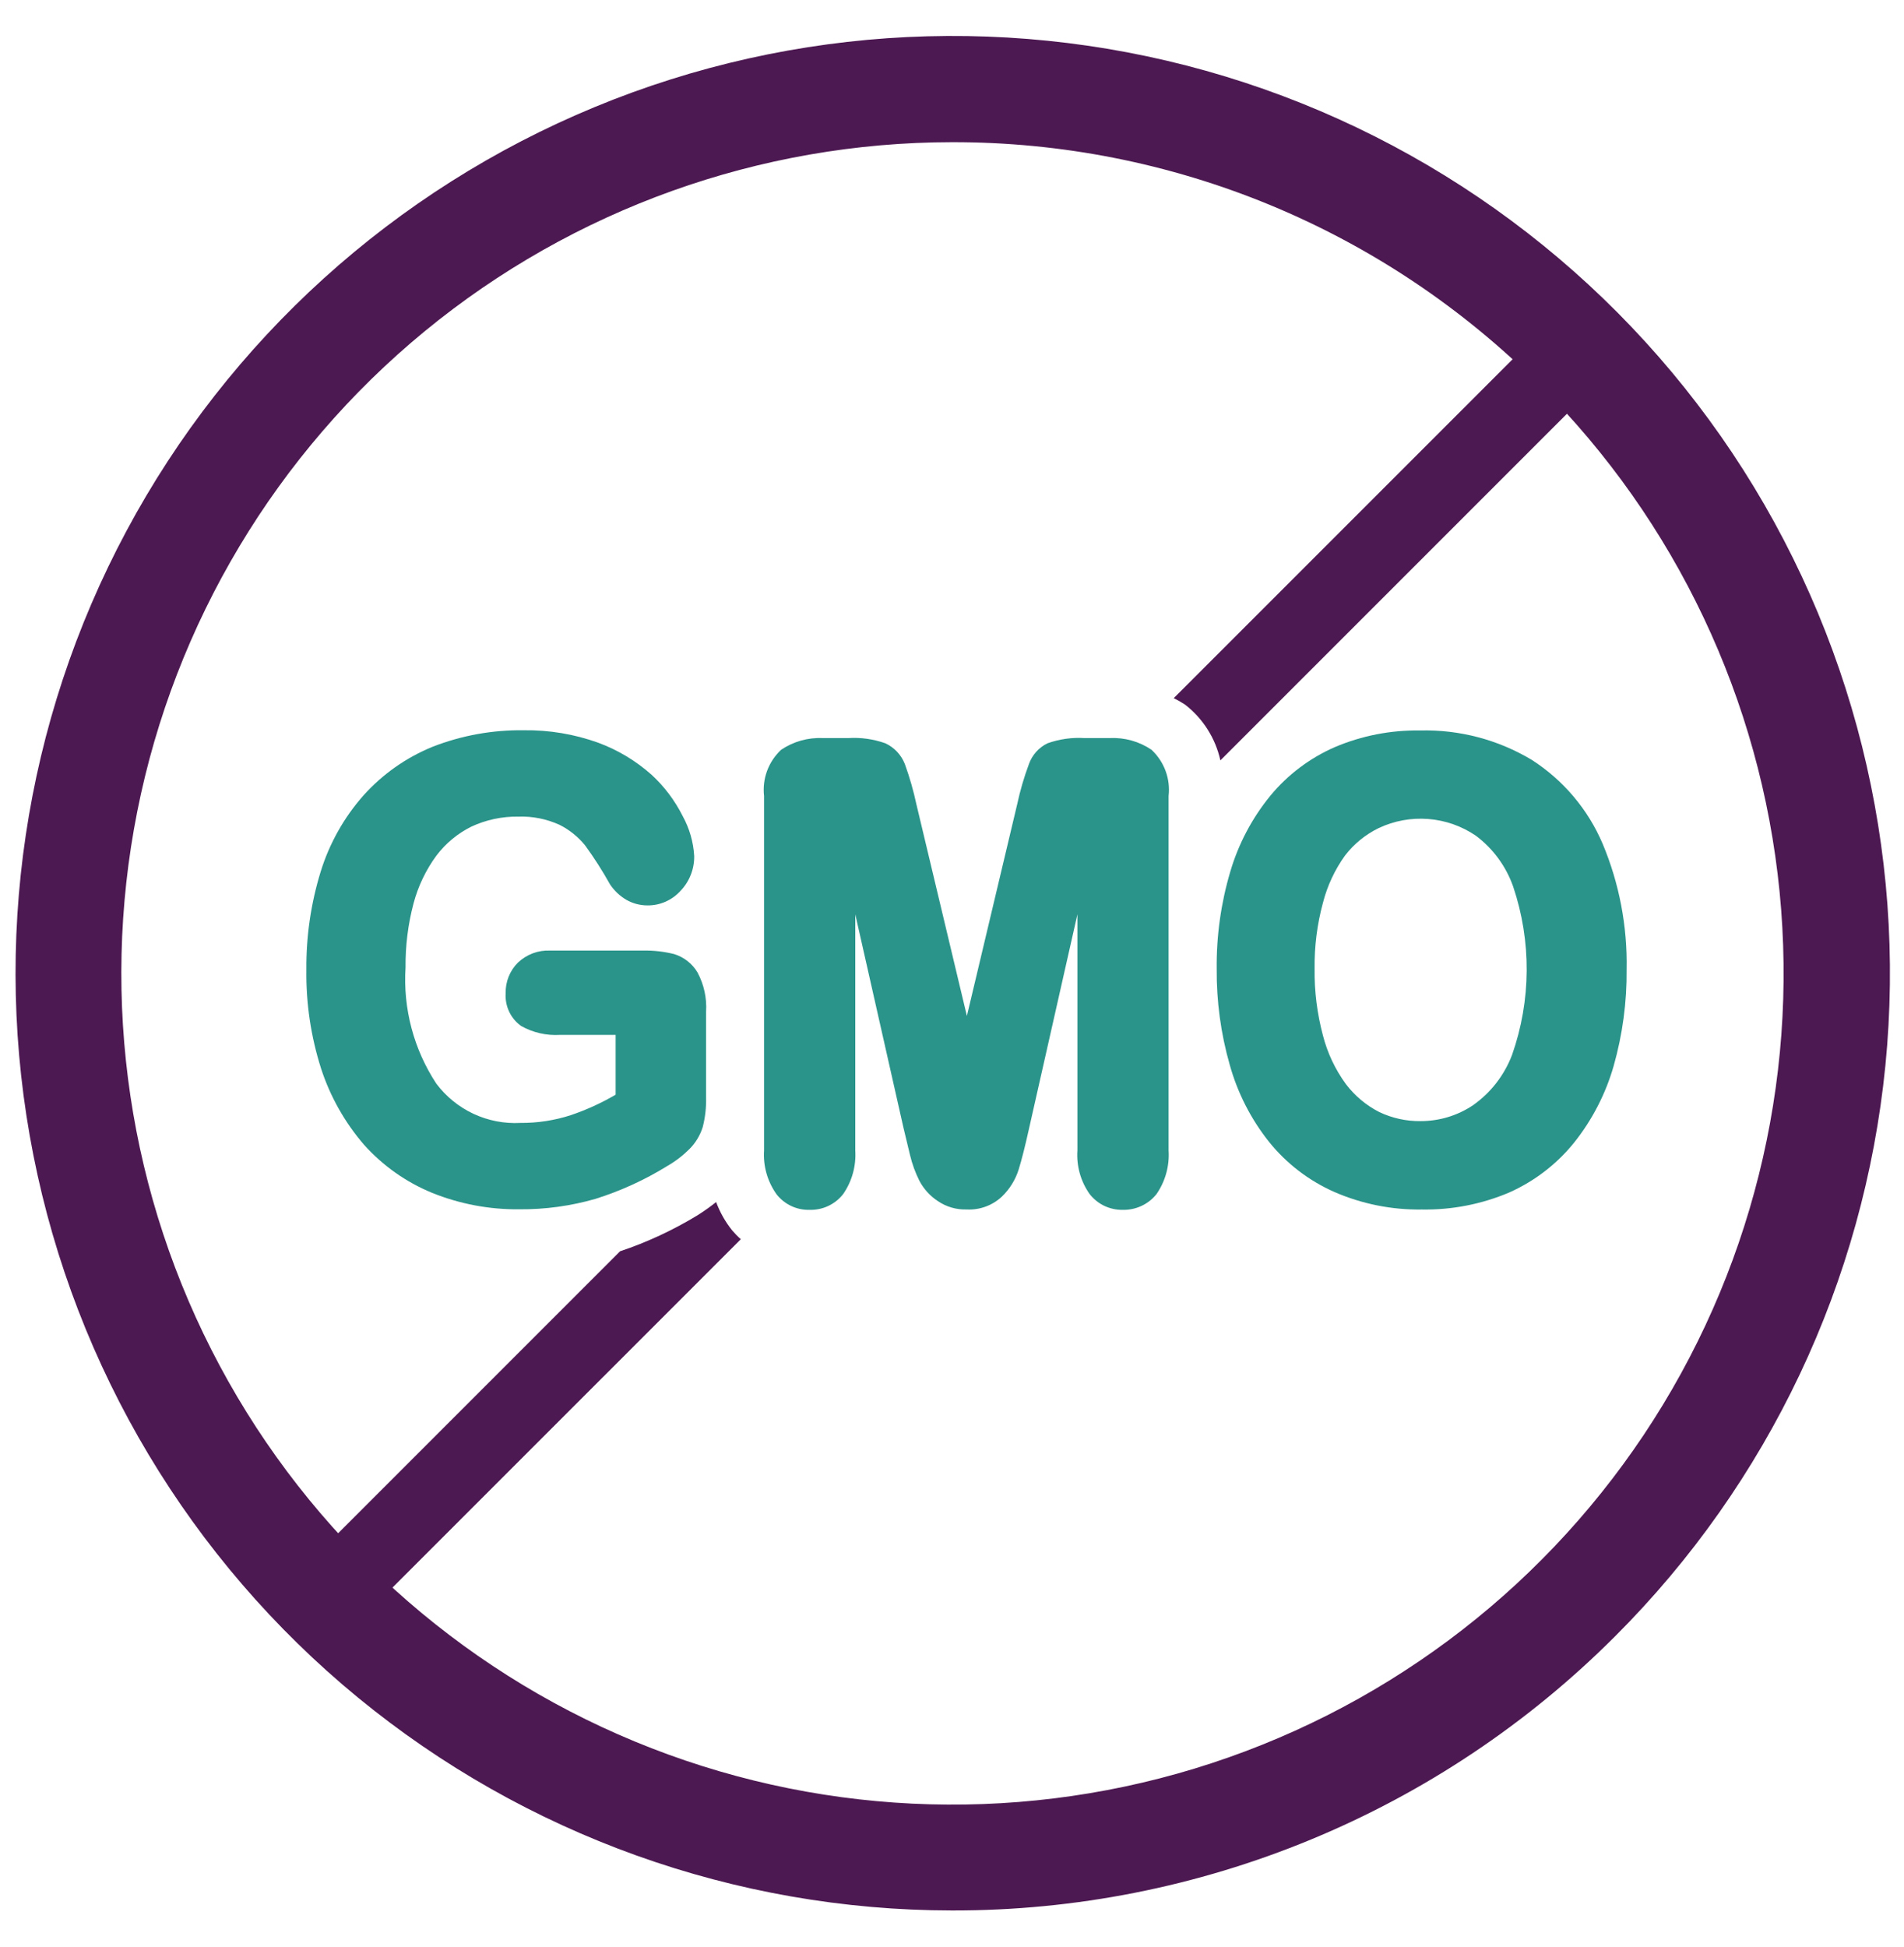
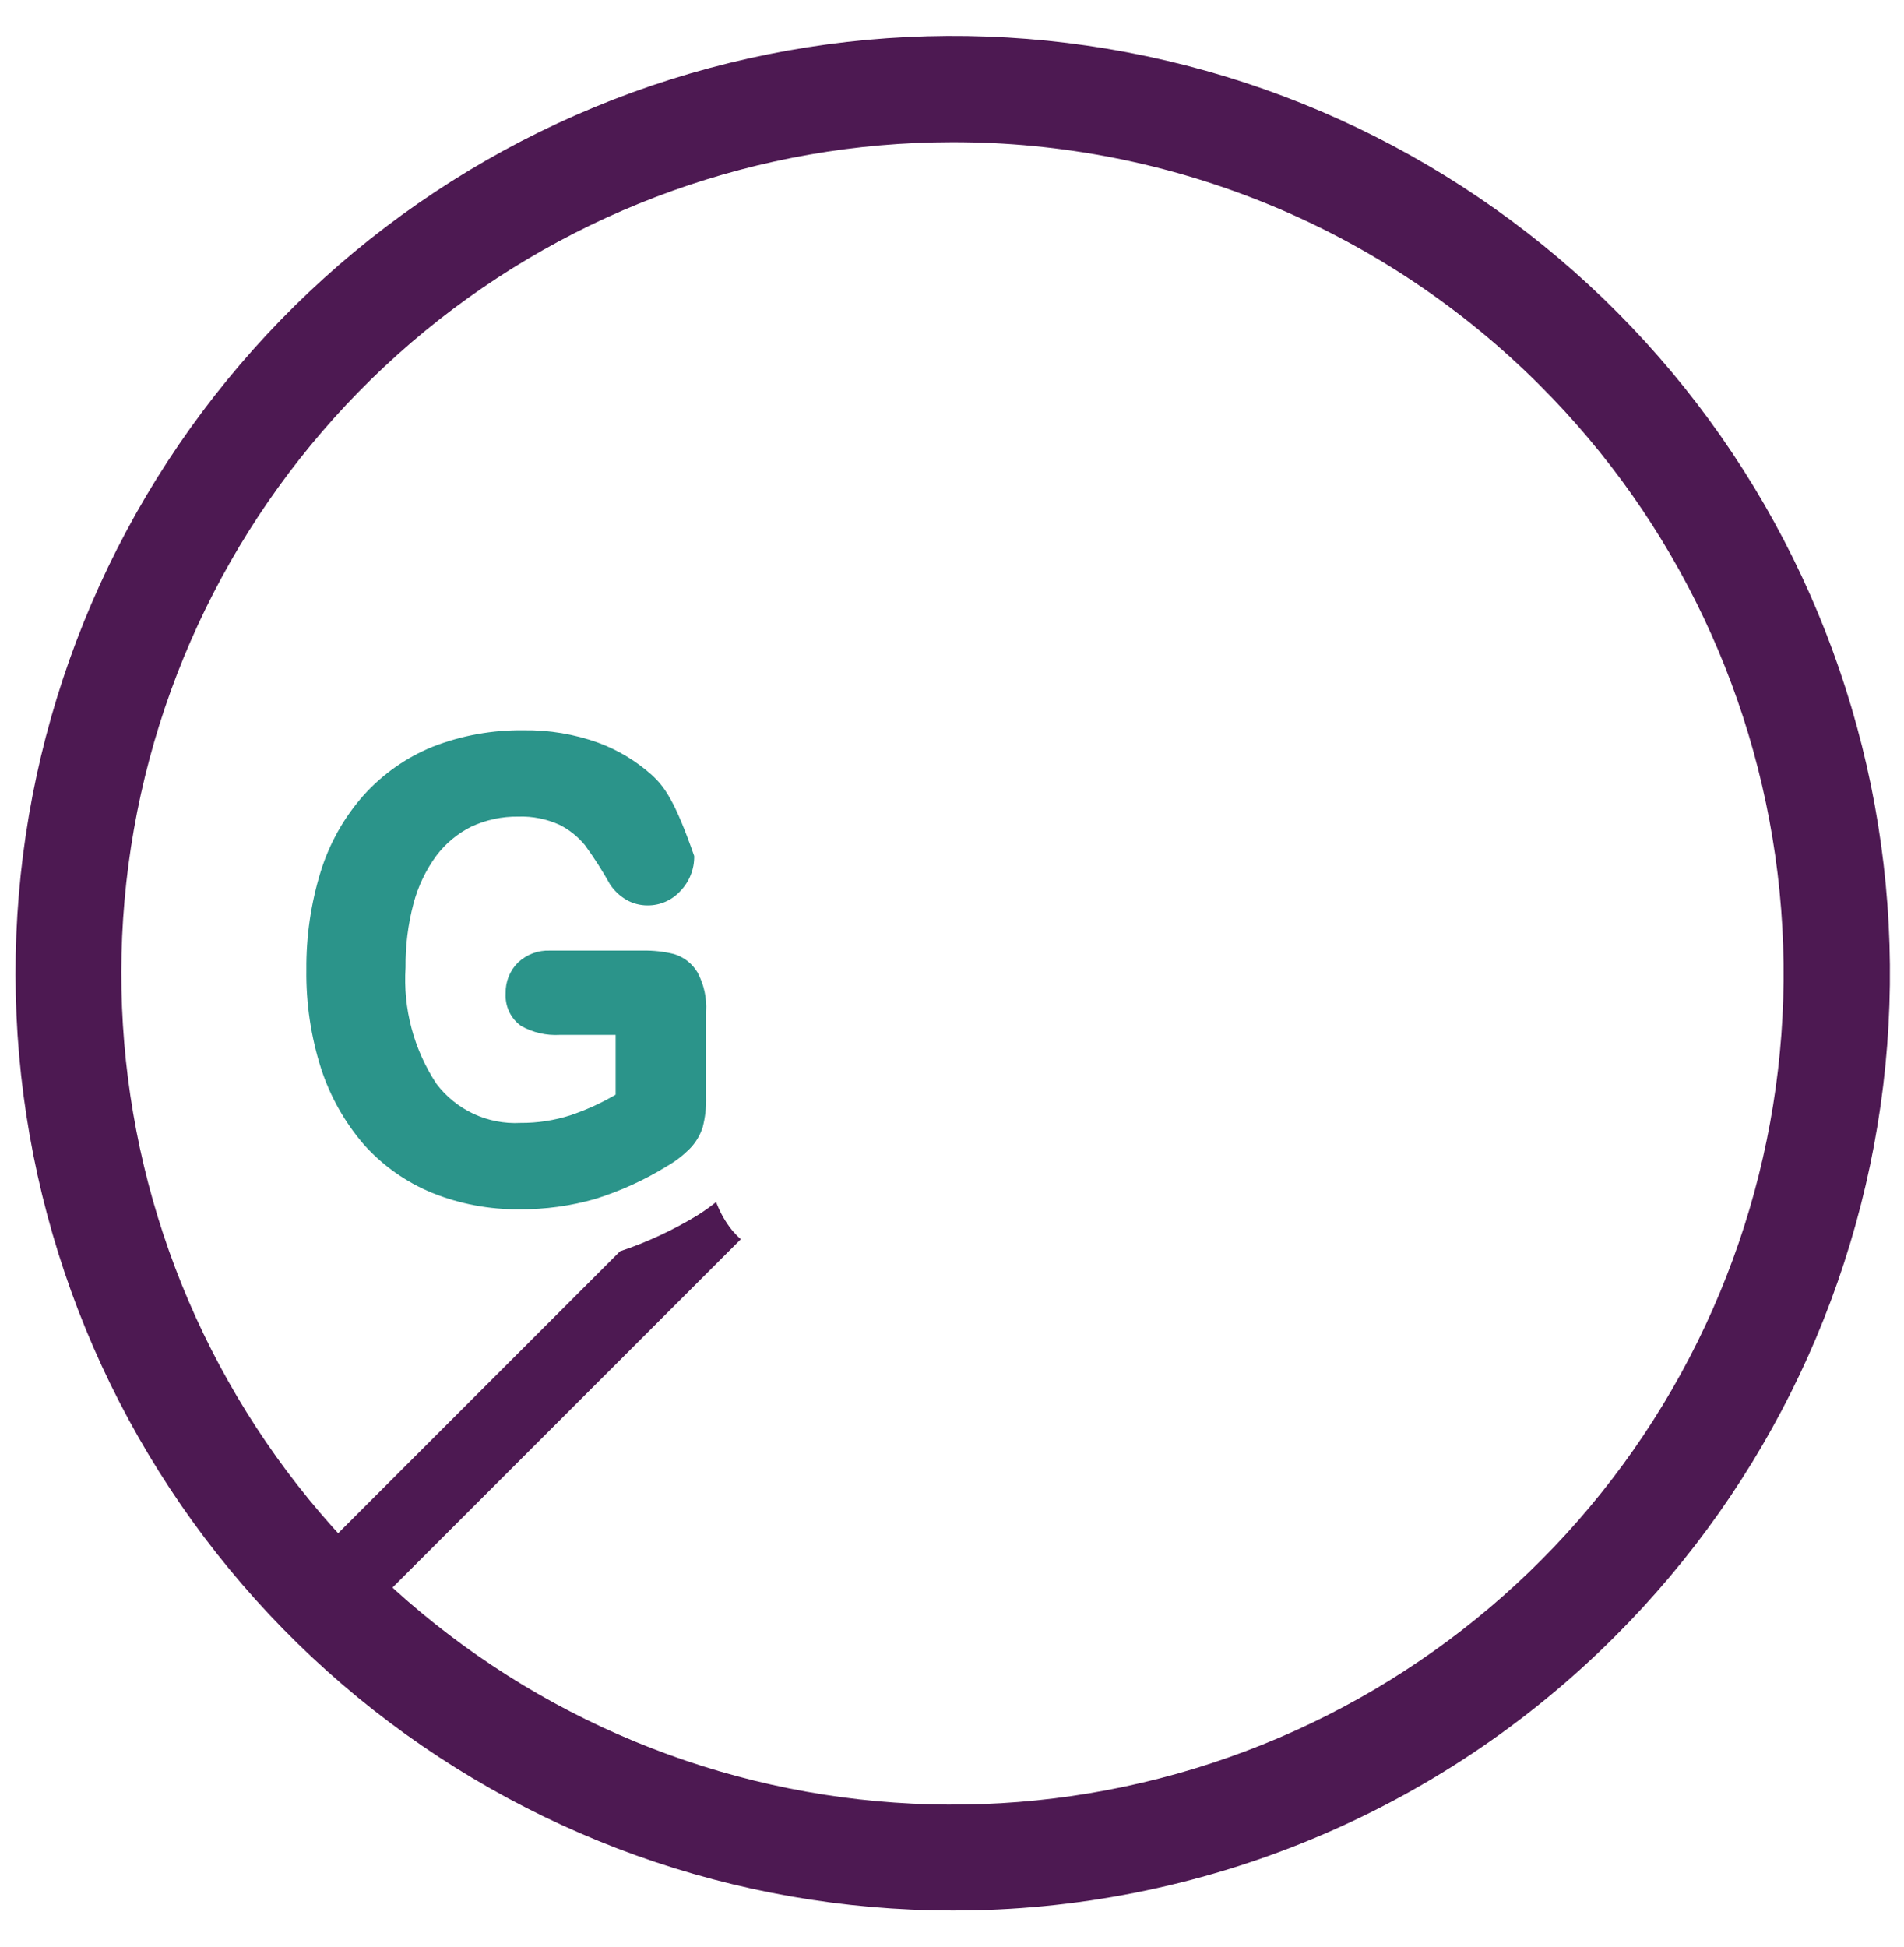
<svg xmlns="http://www.w3.org/2000/svg" width="45" height="46" viewBox="0 0 45 46" fill="none">
  <g clipPath="url(#clip0_166_1391)">
    <path d="M22.5 45.145C17.376 45.141 12.412 43.361 8.453 40.108C4.494 36.854 1.786 32.329 0.79 27.303C-0.206 22.277 0.571 17.061 2.99 12.544C5.409 8.027 9.319 4.488 14.055 2.53C18.79 0.572 24.058 0.317 28.961 1.807C33.863 3.298 38.097 6.442 40.942 10.704C43.786 14.966 45.065 20.082 44.56 25.181C44.054 30.28 41.797 35.046 38.171 38.667C36.115 40.725 33.672 42.358 30.982 43.469C28.293 44.581 25.41 45.151 22.5 45.145ZM22.5 3.36C17.956 3.363 13.553 4.941 10.041 7.825C6.53 10.71 4.127 14.723 3.243 19.18C2.359 23.638 3.047 28.264 5.192 32.27C7.336 36.276 10.804 39.416 15.003 41.152C19.203 42.889 23.875 43.116 28.223 41.795C32.572 40.473 36.327 37.685 38.85 33.905C41.373 30.126 42.507 25.588 42.059 21.066C41.611 16.544 39.609 12.317 36.394 9.106C34.571 7.28 32.405 5.832 30.021 4.846C27.636 3.86 25.081 3.355 22.5 3.36Z" fill="#4D1952" />
-     <path d="M15.933 22.545C15.692 22.485 15.444 22.457 15.195 22.462H13.001C12.861 22.456 12.722 22.478 12.592 22.527C12.461 22.576 12.342 22.651 12.241 22.747C12.146 22.841 12.072 22.953 12.022 23.077C11.972 23.201 11.948 23.334 11.951 23.467C11.941 23.617 11.969 23.767 12.032 23.903C12.096 24.039 12.194 24.157 12.316 24.244C12.595 24.401 12.914 24.474 13.233 24.455H14.55V25.868C14.215 26.064 13.86 26.226 13.492 26.351C13.107 26.476 12.704 26.538 12.298 26.535C11.917 26.555 11.537 26.481 11.191 26.32C10.845 26.158 10.544 25.914 10.314 25.609C9.779 24.797 9.523 23.832 9.585 22.861C9.58 22.351 9.643 21.841 9.774 21.347C9.882 20.941 10.065 20.558 10.314 20.219C10.532 19.93 10.815 19.695 11.139 19.534C11.487 19.372 11.867 19.291 12.25 19.297C12.585 19.285 12.919 19.352 13.225 19.491C13.457 19.608 13.661 19.772 13.826 19.973C14.042 20.27 14.24 20.579 14.418 20.899C14.518 21.049 14.65 21.173 14.805 21.264C14.956 21.35 15.127 21.395 15.301 21.395C15.448 21.397 15.594 21.367 15.728 21.308C15.863 21.249 15.983 21.162 16.082 21.053C16.295 20.832 16.412 20.535 16.407 20.228C16.388 19.897 16.295 19.575 16.135 19.284C15.951 18.918 15.703 18.588 15.402 18.31C15.032 17.98 14.603 17.722 14.137 17.55C13.575 17.348 12.98 17.248 12.382 17.256C11.643 17.246 10.91 17.378 10.222 17.647C9.599 17.901 9.043 18.293 8.593 18.793C8.131 19.315 7.785 19.93 7.579 20.597C7.348 21.347 7.234 22.129 7.241 22.914C7.23 23.706 7.348 24.495 7.588 25.249C7.803 25.911 8.148 26.522 8.602 27.049C9.045 27.544 9.594 27.933 10.209 28.186C10.865 28.451 11.568 28.584 12.276 28.576C12.883 28.581 13.488 28.498 14.072 28.33C14.668 28.143 15.239 27.882 15.771 27.553C15.963 27.443 16.14 27.307 16.297 27.15C16.441 27.005 16.548 26.827 16.609 26.632C16.668 26.402 16.694 26.166 16.688 25.93V23.906C16.708 23.585 16.638 23.264 16.486 22.98C16.362 22.771 16.165 22.616 15.933 22.545Z" fill="#2B948A" />
-     <path d="M26.232 17.441H25.635C25.337 17.422 25.038 17.464 24.757 17.564C24.552 17.664 24.395 17.84 24.318 18.055C24.203 18.364 24.11 18.681 24.041 19.003L22.852 24.007L21.658 19.003C21.589 18.681 21.498 18.364 21.386 18.055C21.301 17.838 21.136 17.662 20.925 17.564C20.643 17.464 20.345 17.422 20.047 17.441H19.45C19.099 17.424 18.753 17.521 18.462 17.717C18.314 17.855 18.2 18.026 18.13 18.215C18.06 18.405 18.035 18.609 18.058 18.81V27.185C18.034 27.553 18.138 27.919 18.353 28.221C18.445 28.339 18.564 28.433 18.7 28.498C18.835 28.562 18.984 28.593 19.134 28.589C19.286 28.593 19.438 28.562 19.576 28.497C19.714 28.432 19.834 28.336 19.928 28.216C20.137 27.914 20.237 27.551 20.214 27.185V21.606L21.355 26.658C21.408 26.882 21.46 27.097 21.509 27.299C21.559 27.507 21.633 27.709 21.728 27.9C21.831 28.096 21.982 28.262 22.167 28.383C22.367 28.519 22.606 28.588 22.848 28.58C23 28.588 23.153 28.565 23.296 28.512C23.439 28.46 23.571 28.378 23.682 28.273C23.865 28.096 24.001 27.876 24.077 27.632C24.142 27.422 24.226 27.097 24.323 26.658L25.464 21.606V27.185C25.439 27.552 25.541 27.916 25.753 28.216C25.846 28.334 25.963 28.429 26.098 28.494C26.233 28.558 26.381 28.591 26.53 28.589C26.684 28.593 26.837 28.562 26.976 28.497C27.116 28.433 27.238 28.336 27.334 28.216C27.542 27.914 27.643 27.551 27.619 27.185V18.81C27.642 18.609 27.618 18.405 27.547 18.215C27.477 18.026 27.363 17.855 27.215 17.717C26.926 17.521 26.581 17.424 26.232 17.441Z" fill="#2B948A" />
-     <path d="M37.878 19.939C37.531 19.124 36.946 18.433 36.201 17.955C35.407 17.479 34.493 17.238 33.567 17.261C32.873 17.25 32.183 17.384 31.544 17.656C30.955 17.914 30.435 18.306 30.025 18.802C29.592 19.331 29.27 19.941 29.077 20.597C28.856 21.342 28.748 22.116 28.756 22.893C28.75 23.66 28.853 24.424 29.064 25.162C29.248 25.823 29.563 26.441 29.99 26.979C30.401 27.491 30.93 27.898 31.531 28.164C32.185 28.45 32.893 28.592 33.607 28.581C34.317 28.593 35.021 28.455 35.674 28.177C36.271 27.91 36.797 27.506 37.206 26.997C37.632 26.462 37.948 25.849 38.137 25.192C38.348 24.449 38.452 23.679 38.444 22.906C38.464 21.888 38.271 20.877 37.878 19.939ZM32.58 19.57C32.946 19.396 33.352 19.321 33.756 19.353C34.16 19.384 34.549 19.521 34.884 19.75C35.288 20.054 35.594 20.471 35.762 20.948C36.198 22.241 36.189 23.642 35.736 24.929C35.554 25.407 35.235 25.819 34.818 26.114C34.45 26.362 34.016 26.493 33.572 26.492C33.235 26.496 32.901 26.422 32.597 26.277C32.287 26.119 32.017 25.892 31.807 25.614C31.556 25.27 31.373 24.881 31.267 24.468C31.13 23.955 31.063 23.424 31.07 22.893C31.063 22.367 31.129 21.842 31.267 21.334C31.37 20.932 31.547 20.552 31.79 20.215C32 19.942 32.27 19.722 32.58 19.57Z" fill="#2B948A" />
-     <path d="M28.009 16.651C28.432 16.98 28.727 17.445 28.843 17.968L37.925 8.886C38.096 8.716 38.192 8.485 38.192 8.243C38.192 8.002 38.096 7.771 37.925 7.6C37.755 7.43 37.523 7.334 37.282 7.334C37.041 7.334 36.81 7.43 36.639 7.6L27.741 16.497C27.834 16.543 27.923 16.595 28.009 16.651Z" fill="#4D1952" />
+     <path d="M15.933 22.545C15.692 22.485 15.444 22.457 15.195 22.462H13.001C12.861 22.456 12.722 22.478 12.592 22.527C12.461 22.576 12.342 22.651 12.241 22.747C12.146 22.841 12.072 22.953 12.022 23.077C11.972 23.201 11.948 23.334 11.951 23.467C11.941 23.617 11.969 23.767 12.032 23.903C12.096 24.039 12.194 24.157 12.316 24.244C12.595 24.401 12.914 24.474 13.233 24.455H14.55V25.868C14.215 26.064 13.86 26.226 13.492 26.351C13.107 26.476 12.704 26.538 12.298 26.535C11.917 26.555 11.537 26.481 11.191 26.32C10.845 26.158 10.544 25.914 10.314 25.609C9.779 24.797 9.523 23.832 9.585 22.861C9.58 22.351 9.643 21.841 9.774 21.347C9.882 20.941 10.065 20.558 10.314 20.219C10.532 19.93 10.815 19.695 11.139 19.534C11.487 19.372 11.867 19.291 12.25 19.297C12.585 19.285 12.919 19.352 13.225 19.491C13.457 19.608 13.661 19.772 13.826 19.973C14.042 20.27 14.24 20.579 14.418 20.899C14.518 21.049 14.65 21.173 14.805 21.264C14.956 21.35 15.127 21.395 15.301 21.395C15.448 21.397 15.594 21.367 15.728 21.308C15.863 21.249 15.983 21.162 16.082 21.053C16.295 20.832 16.412 20.535 16.407 20.228C15.951 18.918 15.703 18.588 15.402 18.31C15.032 17.98 14.603 17.722 14.137 17.55C13.575 17.348 12.98 17.248 12.382 17.256C11.643 17.246 10.91 17.378 10.222 17.647C9.599 17.901 9.043 18.293 8.593 18.793C8.131 19.315 7.785 19.93 7.579 20.597C7.348 21.347 7.234 22.129 7.241 22.914C7.23 23.706 7.348 24.495 7.588 25.249C7.803 25.911 8.148 26.522 8.602 27.049C9.045 27.544 9.594 27.933 10.209 28.186C10.865 28.451 11.568 28.584 12.276 28.576C12.883 28.581 13.488 28.498 14.072 28.33C14.668 28.143 15.239 27.882 15.771 27.553C15.963 27.443 16.14 27.307 16.297 27.15C16.441 27.005 16.548 26.827 16.609 26.632C16.668 26.402 16.694 26.166 16.688 25.93V23.906C16.708 23.585 16.638 23.264 16.486 22.98C16.362 22.771 16.165 22.616 15.933 22.545Z" fill="#2B948A" />
    <path d="M17.302 29.072C17.142 28.871 17.015 28.646 16.925 28.405C16.784 28.517 16.638 28.621 16.486 28.717C15.909 29.068 15.295 29.354 14.655 29.568L7.083 37.14C6.957 37.267 6.871 37.428 6.836 37.604C6.801 37.78 6.819 37.962 6.888 38.128C6.956 38.293 7.072 38.435 7.221 38.535C7.37 38.635 7.545 38.688 7.724 38.689C7.966 38.688 8.198 38.591 8.37 38.421L17.509 29.283C17.435 29.218 17.366 29.147 17.302 29.072Z" fill="#4D1952" />
  </g>
  <defs>
    <clipPath id="clip0_166_1391">
      <rect width="44.3" height="44.3" fill="white" transform="translate(0.349 0.85)" />
    </clipPath>
  </defs>
</svg>